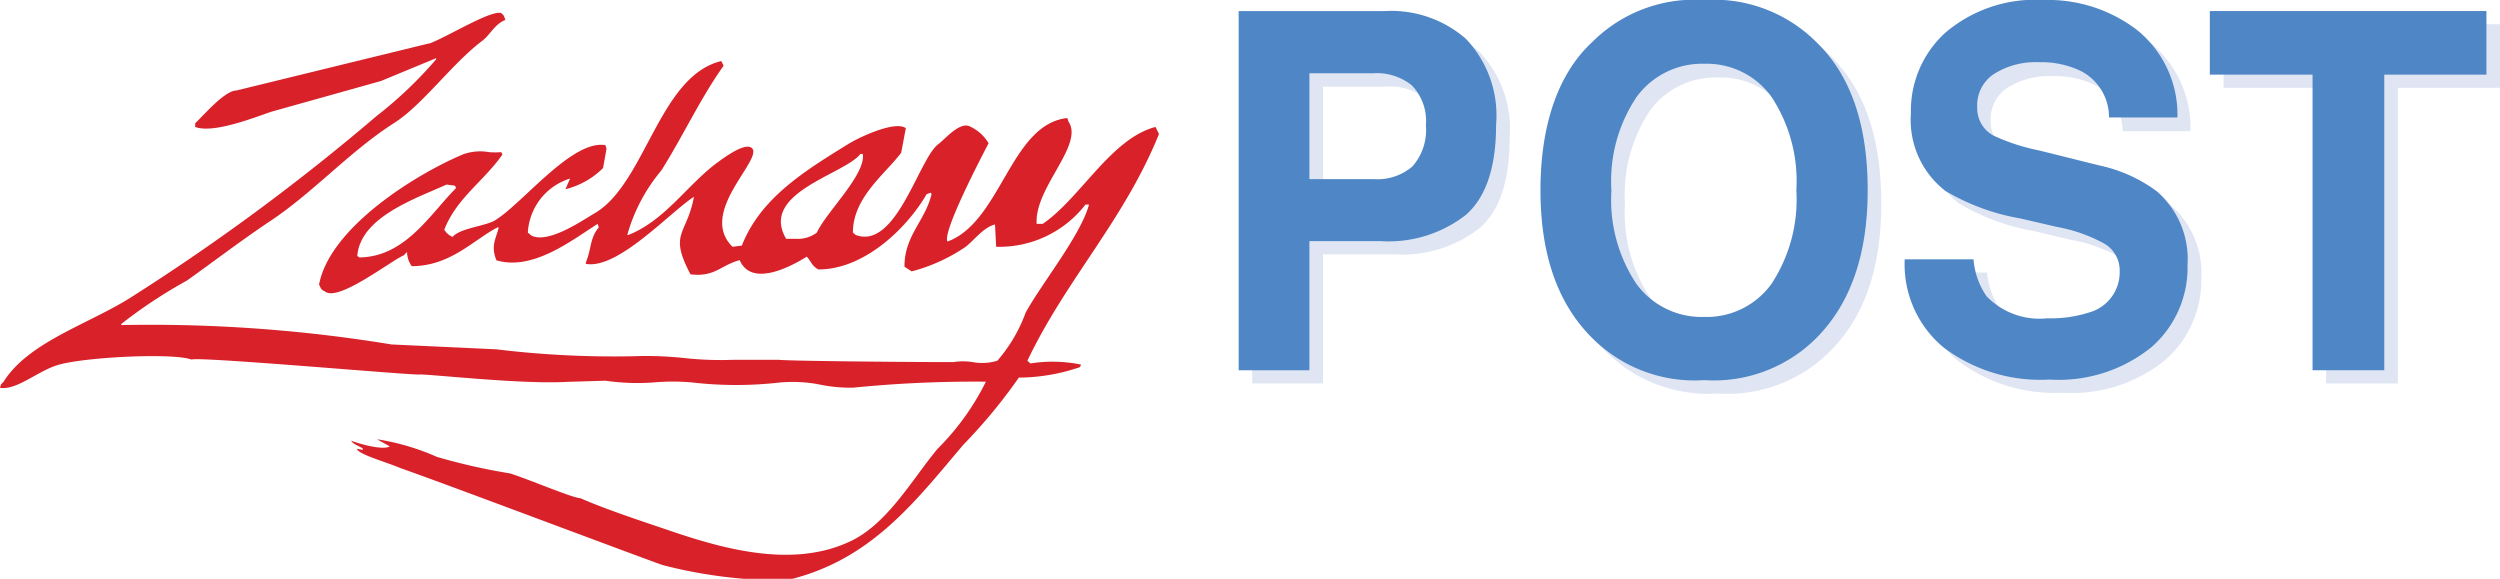
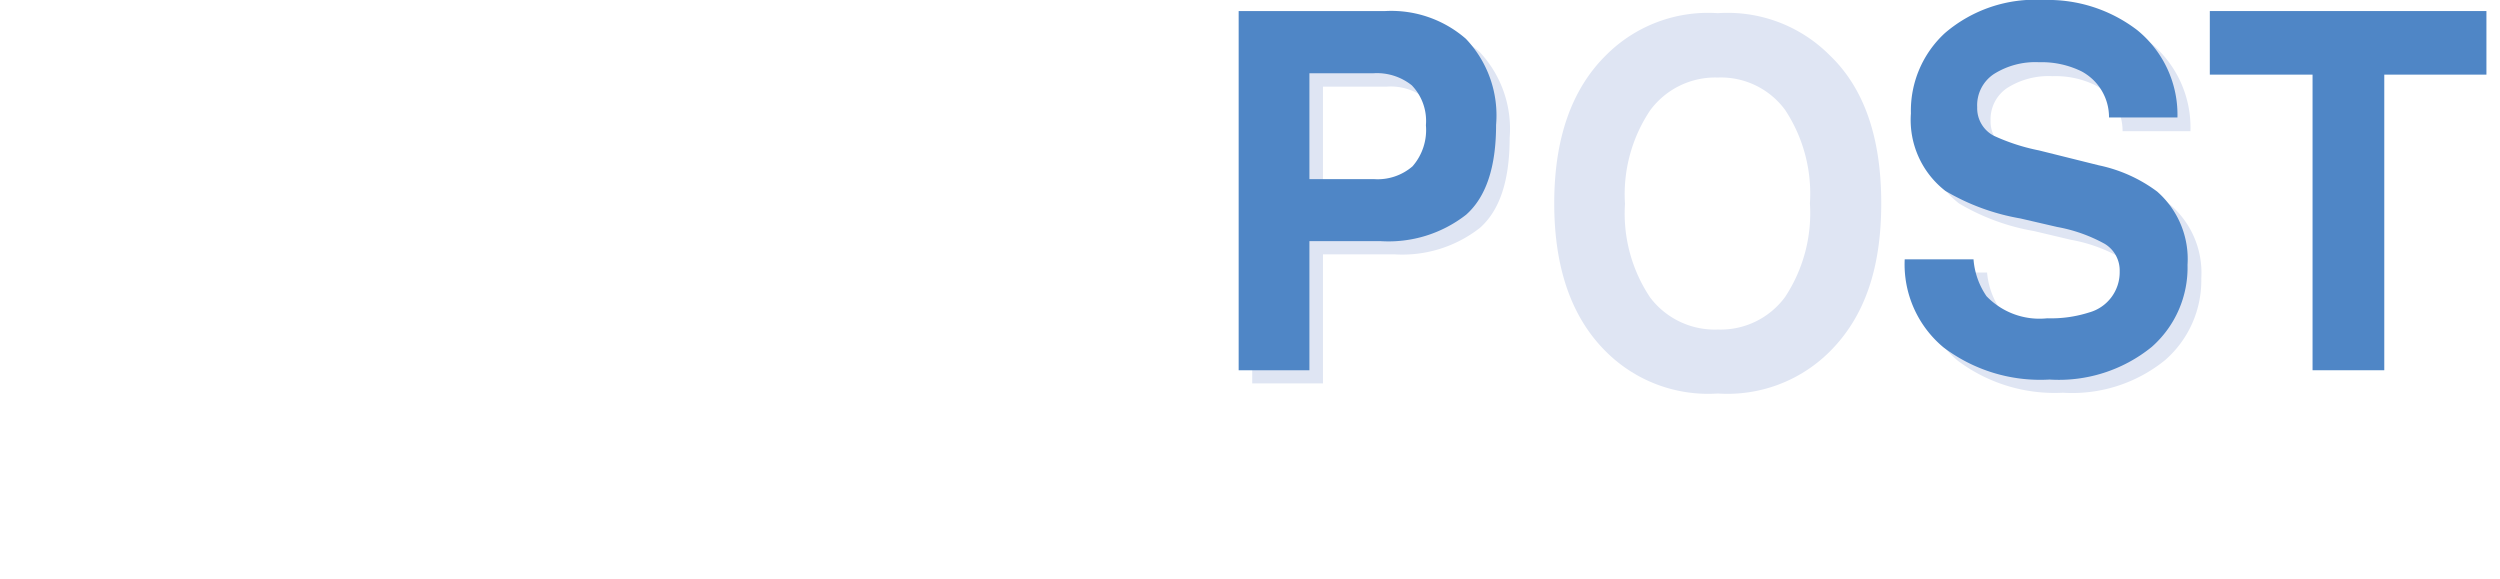
<svg xmlns="http://www.w3.org/2000/svg" viewBox="0 0 128.97 29.86">
  <defs>
    <style>.cls-1{fill:#dfe5f3;}.cls-2{fill:#4f86c6;}.cls-3{fill:#d82129;}</style>
  </defs>
  <g id="Layer_2" data-name="Layer 2">
    <g id="Logos">
      <path class="cls-1" d="M76.34,11.76a6.49,6.49,0,0,1-4.42,1.36H68.25v6.66H64.6V1.25h7.56a6,6,0,0,1,4.17,1.43,5.8,5.8,0,0,1,1.55,4.44Q77.88,10.41,76.34,11.76ZM73.53,5.08a2.88,2.88,0,0,0-2-.61H68.25V9.93h3.32a2.75,2.75,0,0,0,2-.67,2.84,2.84,0,0,0,.7-2.11A2.68,2.68,0,0,0,73.53,5.08Z" />
      <path class="cls-1" d="M94.39,18.14a7.46,7.46,0,0,1-5.77,2.16,7.46,7.46,0,0,1-5.77-2.16q-2.67-2.65-2.67-7.65t2.67-7.64A7.43,7.43,0,0,1,88.62.68a7.43,7.43,0,0,1,5.77,2.17c1.78,1.7,2.66,4.25,2.66,7.64S96.17,16.37,94.39,18.14Zm-2.3-2.82a7.85,7.85,0,0,0,1.28-4.83,7.83,7.83,0,0,0-1.28-4.82A4.11,4.11,0,0,0,88.62,4a4.17,4.17,0,0,0-3.49,1.69,7.78,7.78,0,0,0-1.3,4.83,7.78,7.78,0,0,0,1.3,4.83A4.18,4.18,0,0,0,88.62,17,4.13,4.13,0,0,0,92.09,15.32Z" />
      <path class="cls-1" d="M102.51,14.06a4,4,0,0,0,.67,1.9,3.82,3.82,0,0,0,3.14,1.14,6.53,6.53,0,0,0,2.16-.3,2.14,2.14,0,0,0,1.57-2.15,1.62,1.62,0,0,0-.77-1.42,8.05,8.05,0,0,0-2.45-.86l-1.9-.45a11.33,11.33,0,0,1-3.86-1.42,4.59,4.59,0,0,1-1.78-4A5.43,5.43,0,0,1,101,2.36,7.15,7.15,0,0,1,106.14.71,7.62,7.62,0,0,1,111,2.26,5.65,5.65,0,0,1,113,6.77H109.5a2.68,2.68,0,0,0-1.42-2.38,4.67,4.67,0,0,0-2.19-.46,4,4,0,0,0-2.33.6,1.94,1.94,0,0,0-.87,1.69,1.61,1.61,0,0,0,.86,1.48,10.58,10.58,0,0,0,2.34.77l3.09.76a7.71,7.71,0,0,1,3,1.35,4.63,4.63,0,0,1,1.58,3.78,5.45,5.45,0,0,1-1.87,4.22,7.6,7.6,0,0,1-5.27,1.68A8.32,8.32,0,0,1,101,18.61a5.59,5.59,0,0,1-2-4.55Z" />
-       <path class="cls-1" d="M129,1.25V4.53H123.7V19.78H120V4.53h-5.29V1.25Z" />
      <path class="cls-2" d="M75.63,11.08a6.5,6.5,0,0,1-4.41,1.36H67.55V19.1H63.9V.57h7.56A5.86,5.86,0,0,1,75.62,2a5.73,5.73,0,0,1,1.56,4.44C77.18,8.63,76.66,10.17,75.63,11.08ZM72.83,4.4a2.88,2.88,0,0,0-2-.62H67.55V9.24h3.32a2.75,2.75,0,0,0,2-.66,2.85,2.85,0,0,0,.69-2.12A2.65,2.65,0,0,0,72.83,4.4Z" />
-       <path class="cls-2" d="M93.69,17.45a7.48,7.48,0,0,1-5.77,2.16,7.46,7.46,0,0,1-5.77-2.16c-1.79-1.77-2.68-4.31-2.68-7.64s.89-6,2.68-7.65A7.46,7.46,0,0,1,87.92,0a7.48,7.48,0,0,1,5.77,2.16q2.66,2.55,2.66,7.65C96.35,13.14,95.46,15.68,93.69,17.45Zm-2.3-2.81a7.93,7.93,0,0,0,1.28-4.83A7.9,7.9,0,0,0,91.39,5a4.11,4.11,0,0,0-3.47-1.71A4.18,4.18,0,0,0,84.43,5a7.78,7.78,0,0,0-1.3,4.83,7.8,7.8,0,0,0,1.3,4.83,4.17,4.17,0,0,0,3.49,1.69A4.12,4.12,0,0,0,91.39,14.64Z" />
      <path class="cls-2" d="M101.81,13.38a3.87,3.87,0,0,0,.67,1.9,3.79,3.79,0,0,0,3.13,1.14,6.45,6.45,0,0,0,2.16-.3A2.15,2.15,0,0,0,109.35,14a1.6,1.6,0,0,0-.77-1.42,8,8,0,0,0-2.45-.87l-1.9-.44a11.41,11.41,0,0,1-3.87-1.42,4.63,4.63,0,0,1-1.78-4,5.44,5.44,0,0,1,1.75-4.14A7.15,7.15,0,0,1,105.44,0a7.56,7.56,0,0,1,4.81,1.55,5.62,5.62,0,0,1,2.08,4.51H108.8a2.68,2.68,0,0,0-1.42-2.38,4.67,4.67,0,0,0-2.19-.47,4,4,0,0,0-2.33.61A1.93,1.93,0,0,0,102,5.53,1.6,1.6,0,0,0,102.85,7a10.35,10.35,0,0,0,2.34.76l3.09.77a7.64,7.64,0,0,1,3,1.35,4.63,4.63,0,0,1,1.57,3.78A5.45,5.45,0,0,1,111,17.9a7.6,7.6,0,0,1-5.27,1.68,8.27,8.27,0,0,1-5.47-1.66,5.57,5.57,0,0,1-2-4.54Z" />
      <path class="cls-2" d="M128.27.57V3.85H123V19.1h-3.7V3.85H114V.57Z" />
-       <path class="cls-3" d="M18.43,13.22c.15-2,2.92-2.94,4.61-3.7l.43.06.06.12c-1.34,1.34-2.62,3.56-5,3.58l-.06-.06m22.08-.91C39.17,9.94,43.57,9,44.39,7.94h.12c.17,1.06-1.89,3-2.37,4.06a1.64,1.64,0,0,1-1.09.32h-.54M22.13,2.24,12.19,4.67c-.59,0-1.67,1.26-2.12,1.69v.19c.93.35,3-.47,3.94-.79l5.64-1.58L22.5,3v.06A21.29,21.29,0,0,1,19.41,6,111.74,111.74,0,0,1,6.85,15.28C4.7,16.68,1.48,17.61.18,19.7c-.13.13-.12.09-.18.31.91.13,2-.93,3.09-1.21,1.46-.39,5.86-.6,6.79-.25.31-.17,11.33.81,11.73.77s5.32.52,7.62.38l2-.06a11.51,11.51,0,0,0,2.48.09,11.18,11.18,0,0,1,2,0,19.69,19.69,0,0,0,4.54,0,7.63,7.63,0,0,1,1.9.08A8,8,0,0,0,44,20a63.21,63.21,0,0,1,6.86-.31,13,13,0,0,1-2.49,3.46c-1.35,1.62-2.65,4-4.67,4.85-3.07,1.36-6.78.19-9.46-.73-1.3-.44-3-1-4.3-1.57-.39,0-2.72-1-3.64-1.28a30.9,30.9,0,0,1-3.76-.85,12.31,12.31,0,0,0-3.09-.91l.66.37c-.38.22-1.66-.16-2-.3.15.23.41.25.61.42v.06l-.31-.06c.06.29,1.51.68,2.25,1,2.16.75,11.48,4.27,13.52,5a24.71,24.71,0,0,0,6.37.79c4.37-1,6.66-4.07,9.15-7a27.8,27.8,0,0,0,2.86-3.46,9.88,9.88,0,0,0,3.15-.54l.06-.13a7.21,7.21,0,0,0-2.61-.06L53,18.61c2-4.2,5-7.26,6.79-11.7l-.18-.36c-2.29.59-3.87,3.67-5.82,5h-.31c-.13-1.86,2.46-4.07,1.64-5.28l-.06-.18c-2.93.31-3.41,5.35-6.18,6.37C48.59,12,50.64,8.08,51,7.39a2.17,2.17,0,0,0-.91-.84c-.54-.35-1.33.63-1.7.9-1,.77-2.16,5.46-4.25,4.67L44,12c0-1.82,1.65-3,2.49-4.12l.24-1.27c-.56-.4-2.44.48-3,.84-2.22,1.37-4.5,2.77-5.46,5.22l-.48.06c-1.81-1.77,1.61-4.52,1-5.09-.33-.3-1.33.41-1.76.73-1.55,1.13-2.71,3-4.61,3.75h-.06a8.92,8.92,0,0,1,1.76-3.33c1.14-1.81,2-3.7,3.21-5.4l-.12-.24C34,3.92,33.3,9.47,30.68,11c-.62.36-2.4,1.6-3.27,1.15L27.23,12a3.1,3.1,0,0,1,2.18-2.79l-.24.55a4.14,4.14,0,0,0,1.94-1.09l.18-1-.06-.18c-1.71-.31-4.32,3.06-5.7,3.88-.53.31-1.78.39-2.18.85a.87.87,0,0,1-.43-.37c.63-1.63,2.06-2.52,3-3.88l-.06-.12a4.3,4.3,0,0,1-.62,0,2.65,2.65,0,0,0-1.32.1c-2.4,1-6.9,3.76-7.46,6.73.11.22.09.25.31.36.68.54,3.36-1.56,4.06-1.87L21,13a1.27,1.27,0,0,0,.24.73c2,0,3.2-1.37,4.43-2h.06c-.16.64-.42.94-.12,1.7,1.89.56,3.92-1.06,5.22-1.88l.06.18c-.47.57-.36,1.05-.67,1.82v.06c1.64.31,4.32-2.64,5.58-3.46-.37,2-1.32,1.84-.18,4,1.25.16,1.56-.47,2.54-.73.6,1.4,2.6.36,3.46-.18.24.26.26.48.6.66,2.44,0,4.64-2.24,5.58-3.88L48,9.94l.06.06c-.32,1.39-1.41,2.15-1.4,3.76l.37.24a9,9,0,0,0,2.79-1.27c.45-.35.91-1,1.51-1.15l.06,1.15A5.62,5.62,0,0,0,56,10.55h.18c-.41,1.56-2.44,4.07-3.27,5.58a7.84,7.84,0,0,1-1.46,2.48,2.7,2.7,0,0,1-1.27.07,3.24,3.24,0,0,0-1,0c-2.65,0-8.67-.06-9-.12h-2.3a17.3,17.3,0,0,1-2.59-.09,18.47,18.47,0,0,0-2.69-.09,50.38,50.38,0,0,1-7-.36l-5.4-.25a76.71,76.71,0,0,0-13.94-1v-.06a25.18,25.18,0,0,1,3.39-2.24c1.4-1,2.71-2,4.19-3C16.1,10,18,7.84,20.31,6.36c1.47-.92,3-3.07,4.55-4.24.43-.32.67-.89,1.21-1.09C26,.82,26,.78,25.83.66h-.08c-.69,0-2.86,1.34-3.62,1.59" />
    </g>
  </g>
</svg>